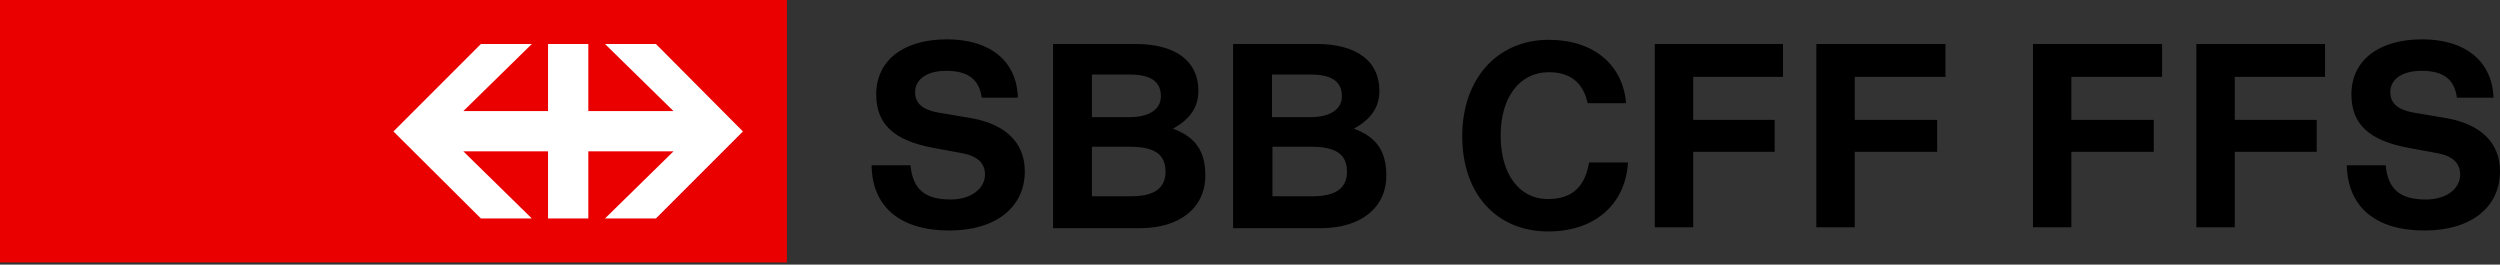
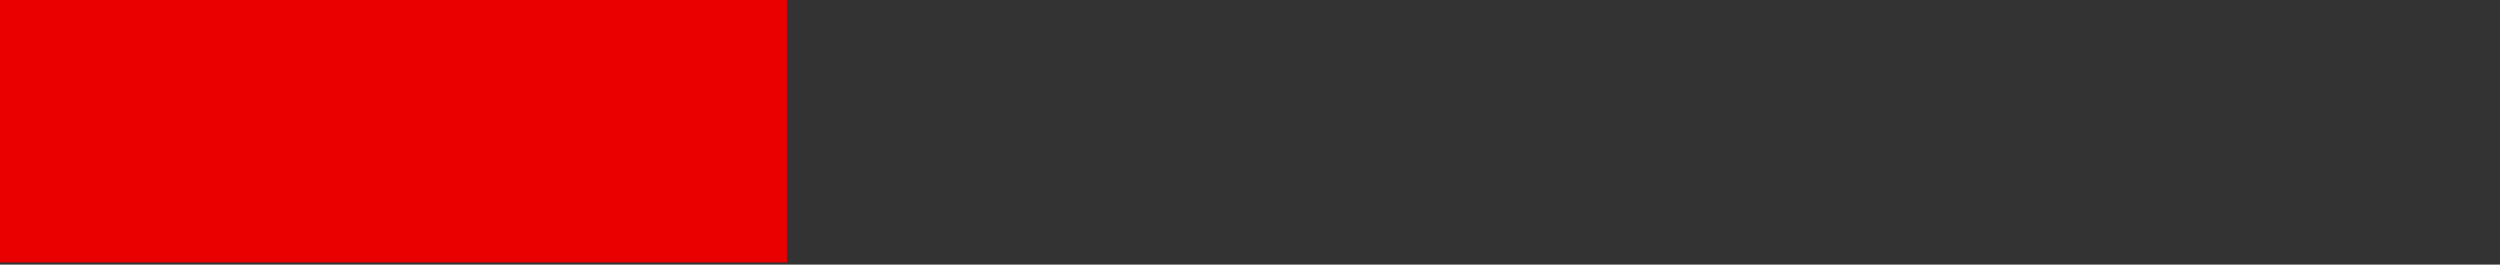
<svg xmlns="http://www.w3.org/2000/svg" width="1200px" height="127px" viewBox="0 0 1200 127" version="1.1">
  <rect x="0" y="0" width="1200" height="127" fill="#333333" stroke="none" />
  <title>footer</title>
  <g id="footer" stroke="none" stroke-width="1" fill="none" fill-rule="evenodd">
    <g id="Assets/Footer" transform="translate(0, -0)" fill-rule="nonzero">
      <g id="SBB_POS_2F_RGB_100-Copy" transform="translate(0, 0)">
-         <path d="M630.106,94.205 C640.992,94.205 646.547,90.428 646.547,82.429 C646.547,73.986 641.215,70.431 629.217,70.431 L610.776,70.431 L610.776,94.205 L630.106,94.205 L630.106,94.205 Z M629.217,56.212 C638.548,56.212 644.103,52.435 644.103,46.214 C644.103,39.104 639.215,35.771 628.995,35.771 L610.554,35.771 L610.554,56.212 L629.217,56.212 Z M631.883,21.107 C651.213,21.107 662.1,29.328 662.1,43.547 C662.1,51.324 658.323,57.101 649.88,61.766 C660.767,65.766 665.432,72.653 665.432,84.207 C665.432,99.759 653.212,109.535 633.883,109.535 L591.89,109.535 L591.89,21.107 L631.883,21.107 Z M543.011,94.205 C553.897,94.205 559.452,90.428 559.452,82.429 C559.452,73.986 554.12,70.431 542.122,70.431 L524.125,70.431 L524.125,94.205 L543.011,94.205 L543.011,94.205 Z M542.344,56.212 C551.676,56.212 557.23,52.435 557.23,46.214 C557.23,39.104 552.342,35.771 542.122,35.771 L524.125,35.771 L524.125,56.212 L542.344,56.212 Z M545.01,21.107 C564.34,21.107 575.227,29.328 575.227,43.547 C575.227,51.324 571.45,57.101 563.007,61.766 C573.894,65.766 578.56,72.653 578.56,84.207 C578.56,99.759 566.34,109.535 547.01,109.535 L505.462,109.535 L505.462,21.107 L545.01,21.107 Z M471.246,47.102 C470.135,38.215 464.803,33.994 454.138,33.994 C445.029,33.994 439.252,37.993 439.252,44.214 C439.252,49.546 442.807,52.657 450.139,53.99 L465.914,56.656 C482.799,59.545 491.909,68.654 491.909,82.207 C491.909,99.537 477.911,110.646 455.693,110.646 C432.142,110.646 418.589,99.315 418.367,79.319 L437.03,79.319 C438.141,90.872 443.918,95.76 456.36,95.76 C465.914,95.76 472.801,90.65 472.801,83.762 C472.801,78.208 469.024,74.875 461.914,73.542 L447.473,70.876 C429.032,67.321 420.589,59.545 420.589,45.325 C420.589,29.106 433.475,18.885 454.582,18.885 C475.245,18.885 488.132,29.328 488.576,46.88 L471.246,46.88 L471.246,47.102 Z M890.28,36.882 L890.28,57.545 L929.828,57.545 L929.828,72.875 L890.28,72.875 L890.28,109.091 L871.839,109.091 L871.839,21.107 L933.827,21.107 L933.827,36.882 L890.28,36.882 Z M812.738,36.882 L812.738,57.545 L851.842,57.545 L851.842,72.875 L812.738,72.875 L812.738,109.091 L794.297,109.091 L794.297,21.107 L855.842,21.107 L855.842,36.882 L812.738,36.882 Z M781.411,78.208 C780.078,98.426 765.192,111.091 743.196,111.091 C718.311,111.091 701.87,93.094 701.87,65.321 C701.87,37.771 718.756,19.108 743.418,19.108 C764.747,19.108 778.967,30.883 780.522,49.546 L762.081,49.546 C759.859,39.548 753.638,34.66 743.418,34.66 C729.42,34.66 720.311,46.658 720.311,65.099 C720.311,83.54 729.198,95.538 742.974,95.538 C754.305,95.538 760.748,89.983 762.748,77.986 L781.411,77.986 L781.411,78.208 Z M1179.337,47.102 C1178.226,38.215 1173.116,33.994 1162.229,33.994 C1153.12,33.994 1147.343,37.993 1147.343,44.214 C1147.343,49.546 1150.898,52.657 1158.23,53.99 L1174.005,56.656 C1190.891,59.545 1200,68.654 1200,82.207 C1200,99.537 1186.003,110.646 1163.784,110.646 C1140.233,110.646 1126.902,99.315 1126.458,79.319 L1145.121,79.319 C1146.232,90.872 1152.009,95.76 1164.451,95.76 C1174.227,95.76 1180.892,90.65 1180.892,83.762 C1180.892,78.208 1177.115,74.875 1170.006,73.542 L1155.564,70.876 C1137.123,67.321 1128.68,59.545 1128.68,45.325 C1128.68,29.106 1141.566,18.885 1162.674,18.885 C1183.336,18.885 1196.223,29.328 1196.889,46.88 L1179.337,46.88 L1179.337,47.102 Z M1072.69,36.882 L1072.69,57.545 L1112.016,57.545 L1112.016,72.875 L1072.69,72.875 L1072.69,109.091 L1054.249,109.091 L1054.249,21.107 L1116.016,21.107 L1116.016,36.882 L1072.69,36.882 Z M994.26,36.882 L994.26,57.545 L1033.809,57.545 L1033.809,72.875 L994.26,72.875 L994.26,109.091 L975.819,109.091 L975.819,21.107 L1037.808,21.107 L1037.808,36.882 L994.26,36.882 Z" id="Shape" fill="#000000" />
        <polygon id="Fill-7" fill="#EB0000" points="0 125.977 377.708 125.977 377.708 0 0 0">
-                 </polygon>
-         <polygon id="Fill-9" fill="#FFFFFF" points="230.846 104.869 255.286 104.869 222.403 72.653 263.062 72.653 263.062 104.869 282.392 104.869 282.392 72.653 323.273 72.653 290.391 104.869 314.831 104.869 356.601 63.099 314.831 21.107 290.391 21.107 323.273 53.323 282.392 53.323 282.392 21.107 263.062 21.107 263.062 53.323 222.403 53.323 255.286 21.107 230.846 21.107 188.854 63.099">
                </polygon>
      </g>
    </g>
  </g>
</svg>